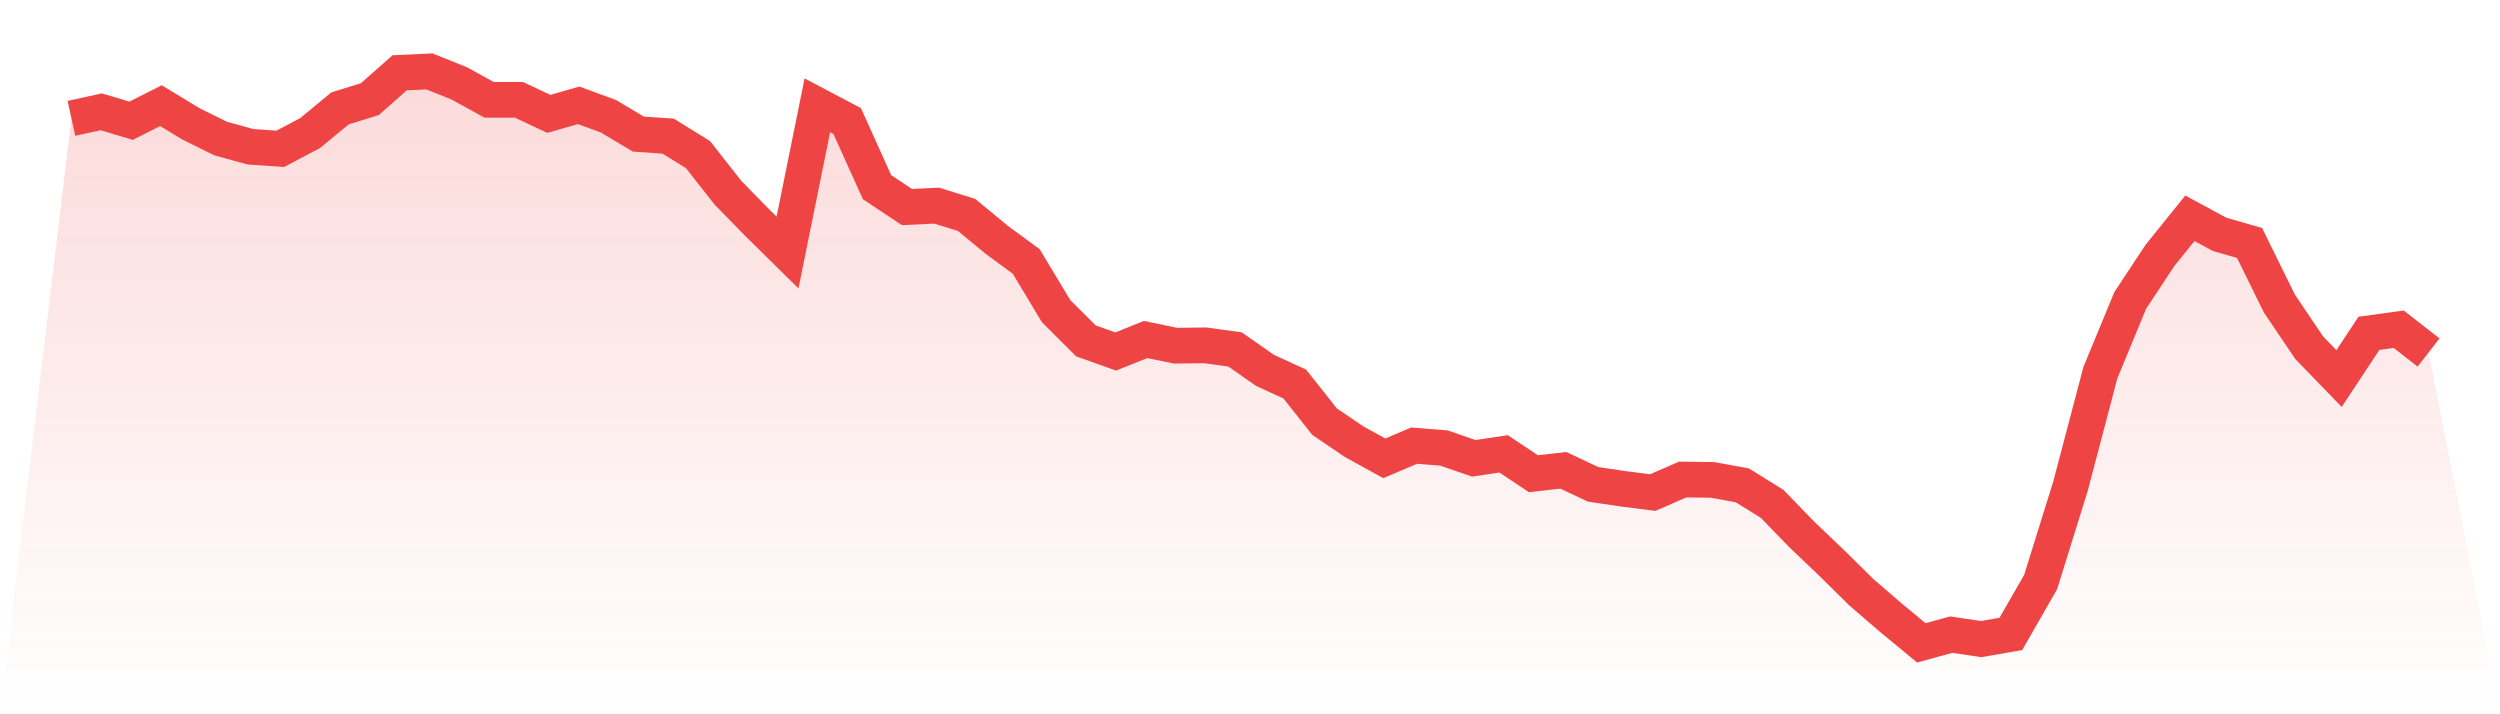
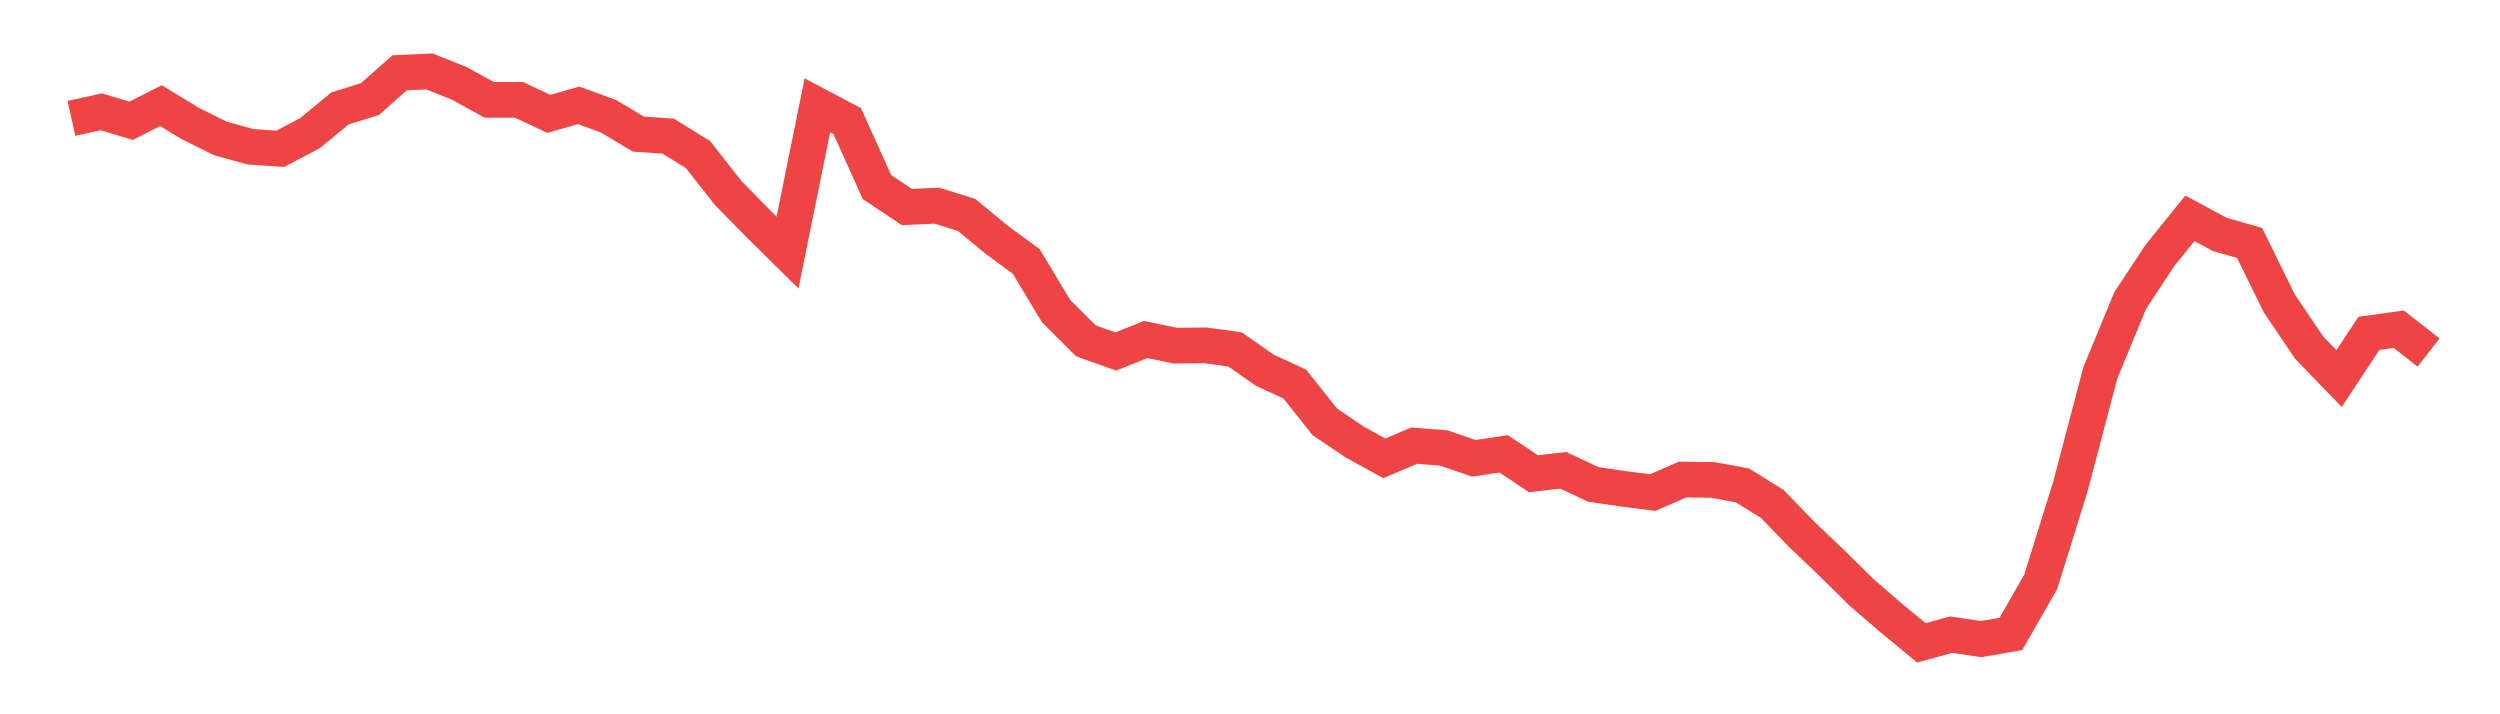
<svg xmlns="http://www.w3.org/2000/svg" viewBox="0 0 140 40">
  <defs>
    <linearGradient id="gradient" x1="0" x2="0" y1="0" y2="1">
      <stop offset="0%" stop-color="#ef4444" stop-opacity="0.2" />
      <stop offset="100%" stop-color="#ef4444" stop-opacity="0" />
    </linearGradient>
  </defs>
-   <path d="M4,6.627 L4,6.627 L5.671,6.262 L7.342,6.761 L9.013,5.917 L10.684,6.933 L12.354,7.758 L14.025,8.218 L15.696,8.333 L17.367,7.451 L19.038,6.071 L20.709,5.553 L22.38,4.077 L24.051,4 L25.722,4.671 L27.392,5.591 L29.063,5.591 L30.734,6.377 L32.405,5.898 L34.076,6.512 L35.747,7.509 L37.418,7.624 L39.089,8.659 L40.759,10.787 L42.43,12.494 L44.101,14.143 L45.772,5.898 L47.443,6.78 L49.114,10.481 L50.785,11.593 L52.456,11.516 L54.127,12.034 L55.797,13.414 L57.468,14.641 L59.139,17.421 L60.81,19.089 L62.481,19.684 L64.152,19.013 L65.823,19.358 L67.494,19.339 L69.165,19.569 L70.835,20.738 L72.506,21.505 L74.177,23.614 L75.848,24.745 L77.519,25.666 L79.19,24.956 L80.861,25.09 L82.532,25.666 L84.203,25.416 L85.873,26.528 L87.544,26.337 L89.215,27.123 L90.886,27.372 L92.557,27.583 L94.228,26.854 L95.899,26.874 L97.57,27.18 L99.24,28.216 L100.911,29.941 L102.582,31.533 L104.253,33.182 L105.924,34.62 L107.595,36 L109.266,35.54 L110.937,35.789 L112.608,35.501 L114.278,32.587 L115.949,27.219 L117.62,20.872 L119.291,16.827 L120.962,14.296 L122.633,12.225 L124.304,13.126 L125.975,13.606 L127.646,16.999 L129.316,19.473 L130.987,21.198 L132.658,18.667 L134.329,18.437 L136,19.741 L140,40 L0,40 z" fill="url(#gradient)" />
  <path d="M4,6.627 L4,6.627 L5.671,6.262 L7.342,6.761 L9.013,5.917 L10.684,6.933 L12.354,7.758 L14.025,8.218 L15.696,8.333 L17.367,7.451 L19.038,6.071 L20.709,5.553 L22.38,4.077 L24.051,4 L25.722,4.671 L27.392,5.591 L29.063,5.591 L30.734,6.377 L32.405,5.898 L34.076,6.512 L35.747,7.509 L37.418,7.624 L39.089,8.659 L40.759,10.787 L42.43,12.494 L44.101,14.143 L45.772,5.898 L47.443,6.78 L49.114,10.481 L50.785,11.593 L52.456,11.516 L54.127,12.034 L55.797,13.414 L57.468,14.641 L59.139,17.421 L60.81,19.089 L62.481,19.684 L64.152,19.013 L65.823,19.358 L67.494,19.339 L69.165,19.569 L70.835,20.738 L72.506,21.505 L74.177,23.614 L75.848,24.745 L77.519,25.666 L79.19,24.956 L80.861,25.09 L82.532,25.666 L84.203,25.416 L85.873,26.528 L87.544,26.337 L89.215,27.123 L90.886,27.372 L92.557,27.583 L94.228,26.854 L95.899,26.874 L97.57,27.18 L99.24,28.216 L100.911,29.941 L102.582,31.533 L104.253,33.182 L105.924,34.62 L107.595,36 L109.266,35.54 L110.937,35.789 L112.608,35.501 L114.278,32.587 L115.949,27.219 L117.62,20.872 L119.291,16.827 L120.962,14.296 L122.633,12.225 L124.304,13.126 L125.975,13.606 L127.646,16.999 L129.316,19.473 L130.987,21.198 L132.658,18.667 L134.329,18.437 L136,19.741" fill="none" stroke="#ef4444" stroke-width="2" />
</svg>